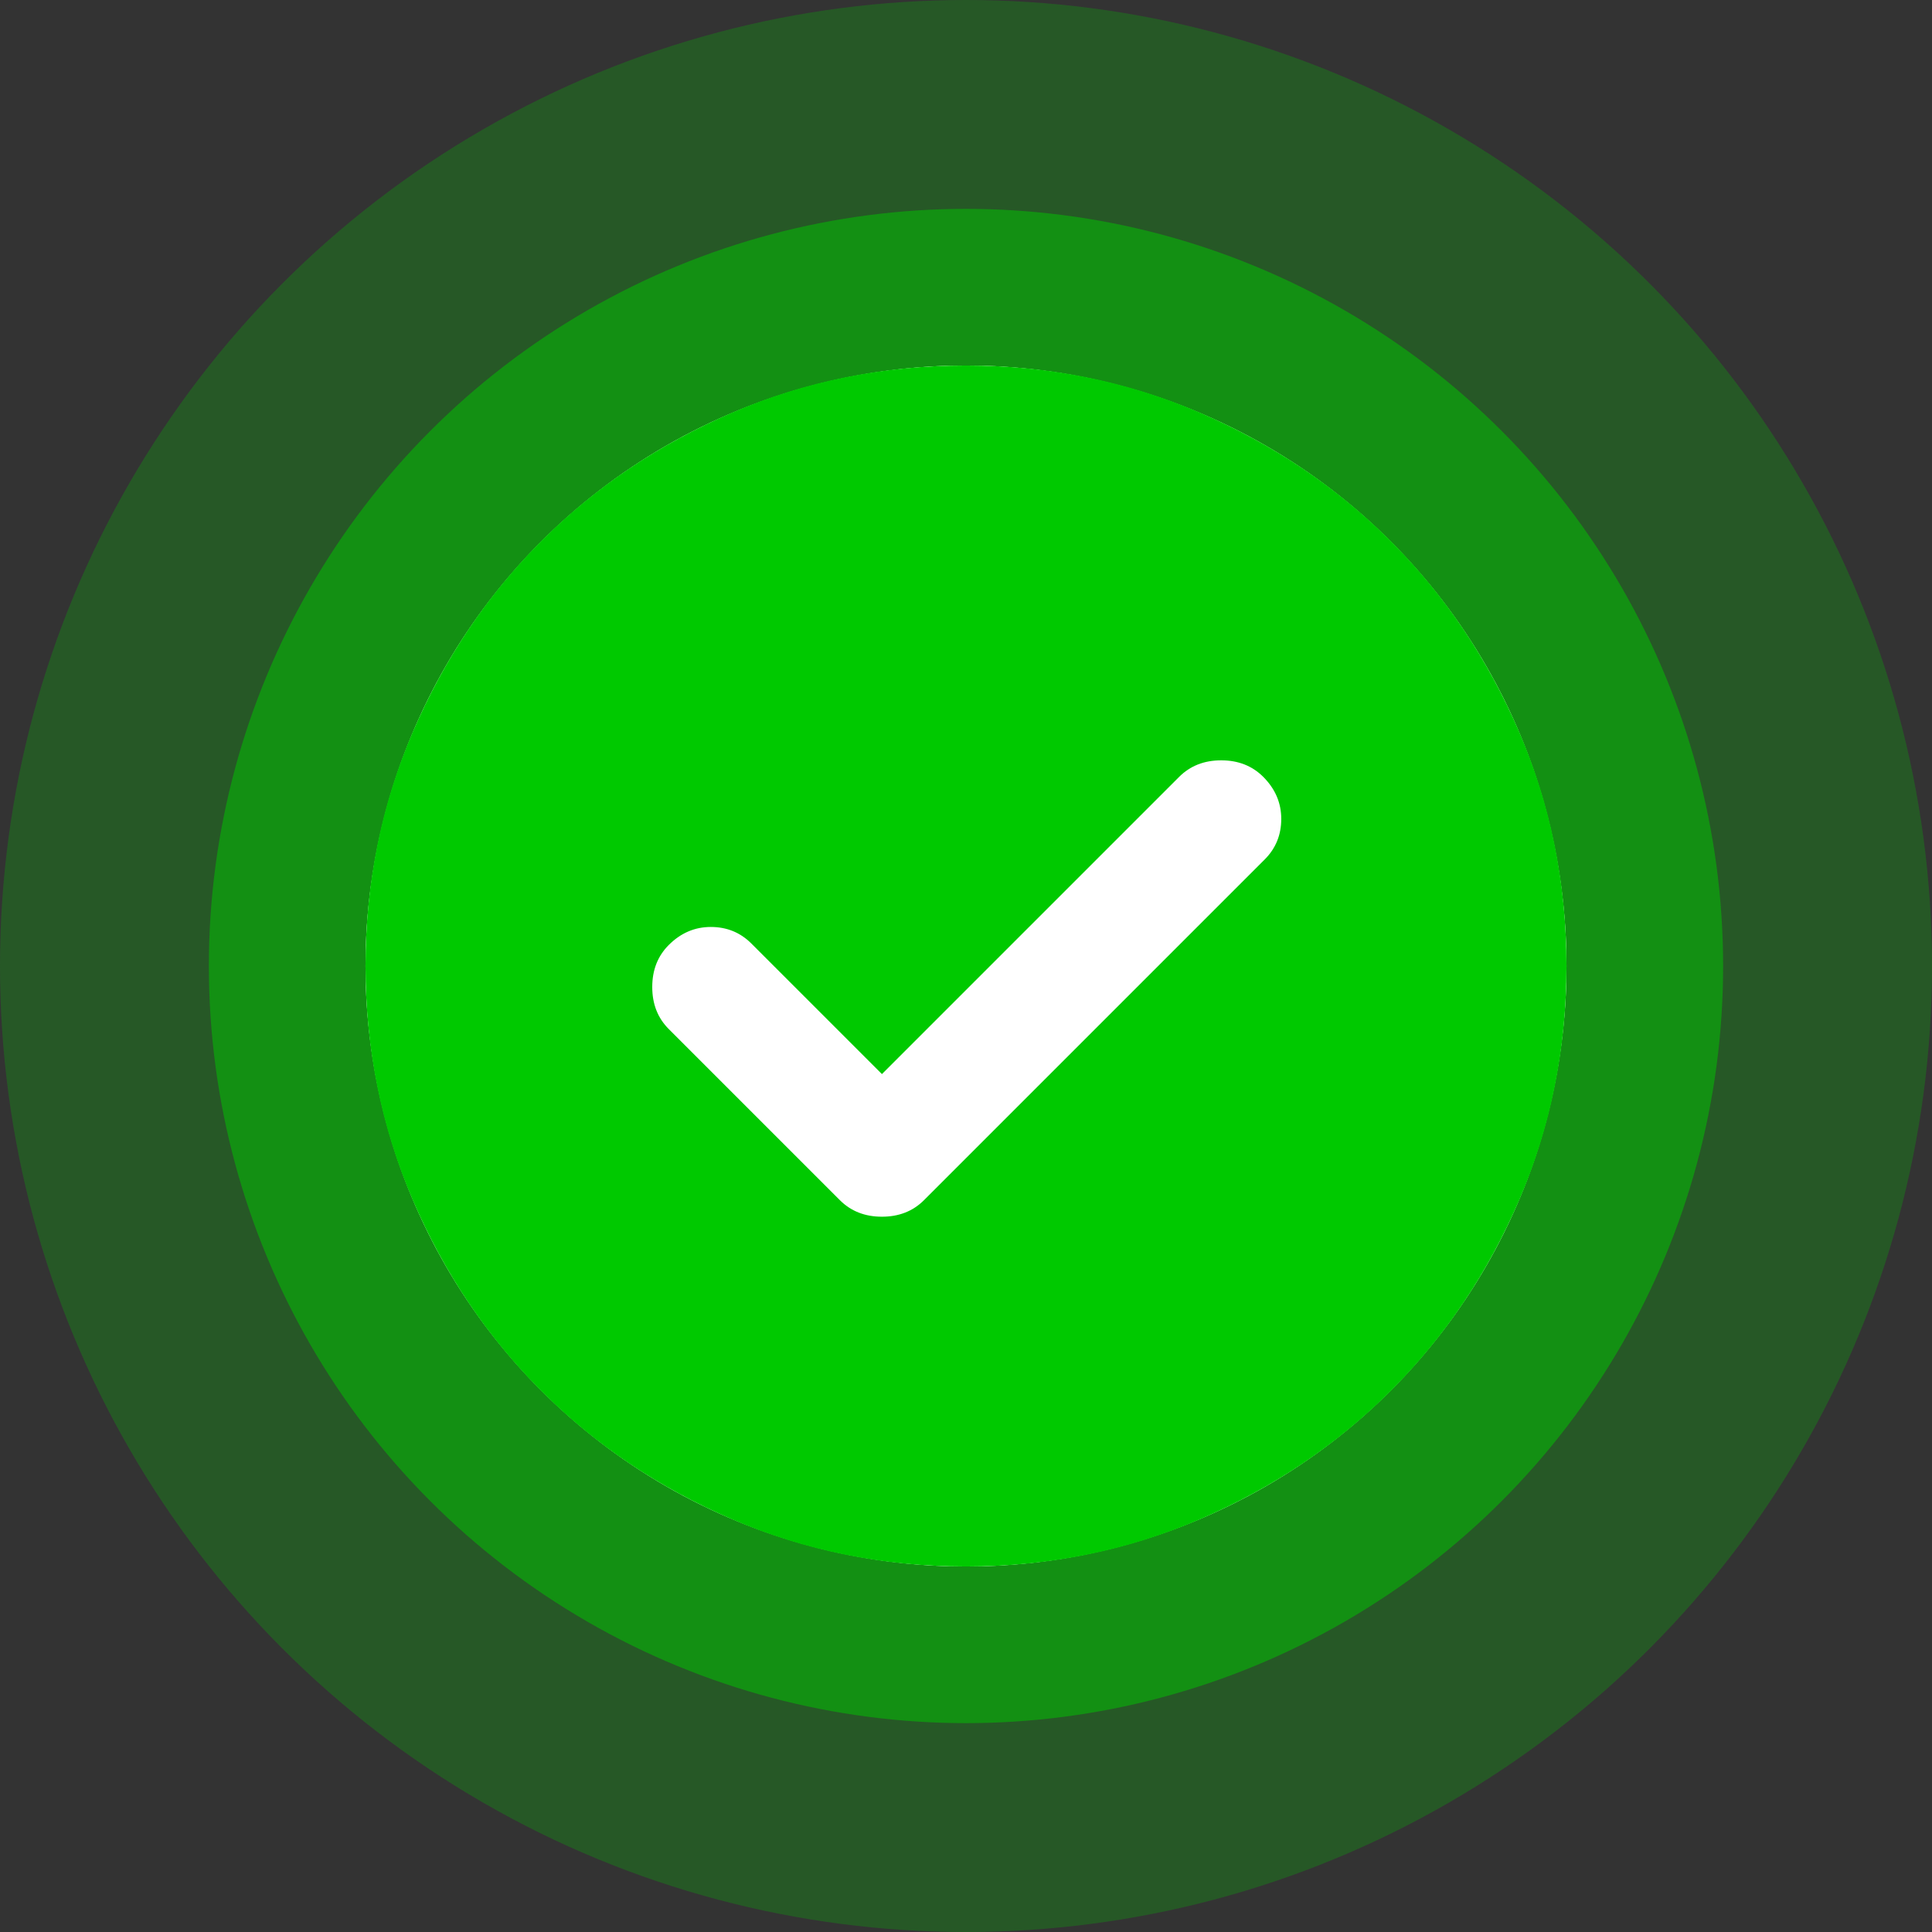
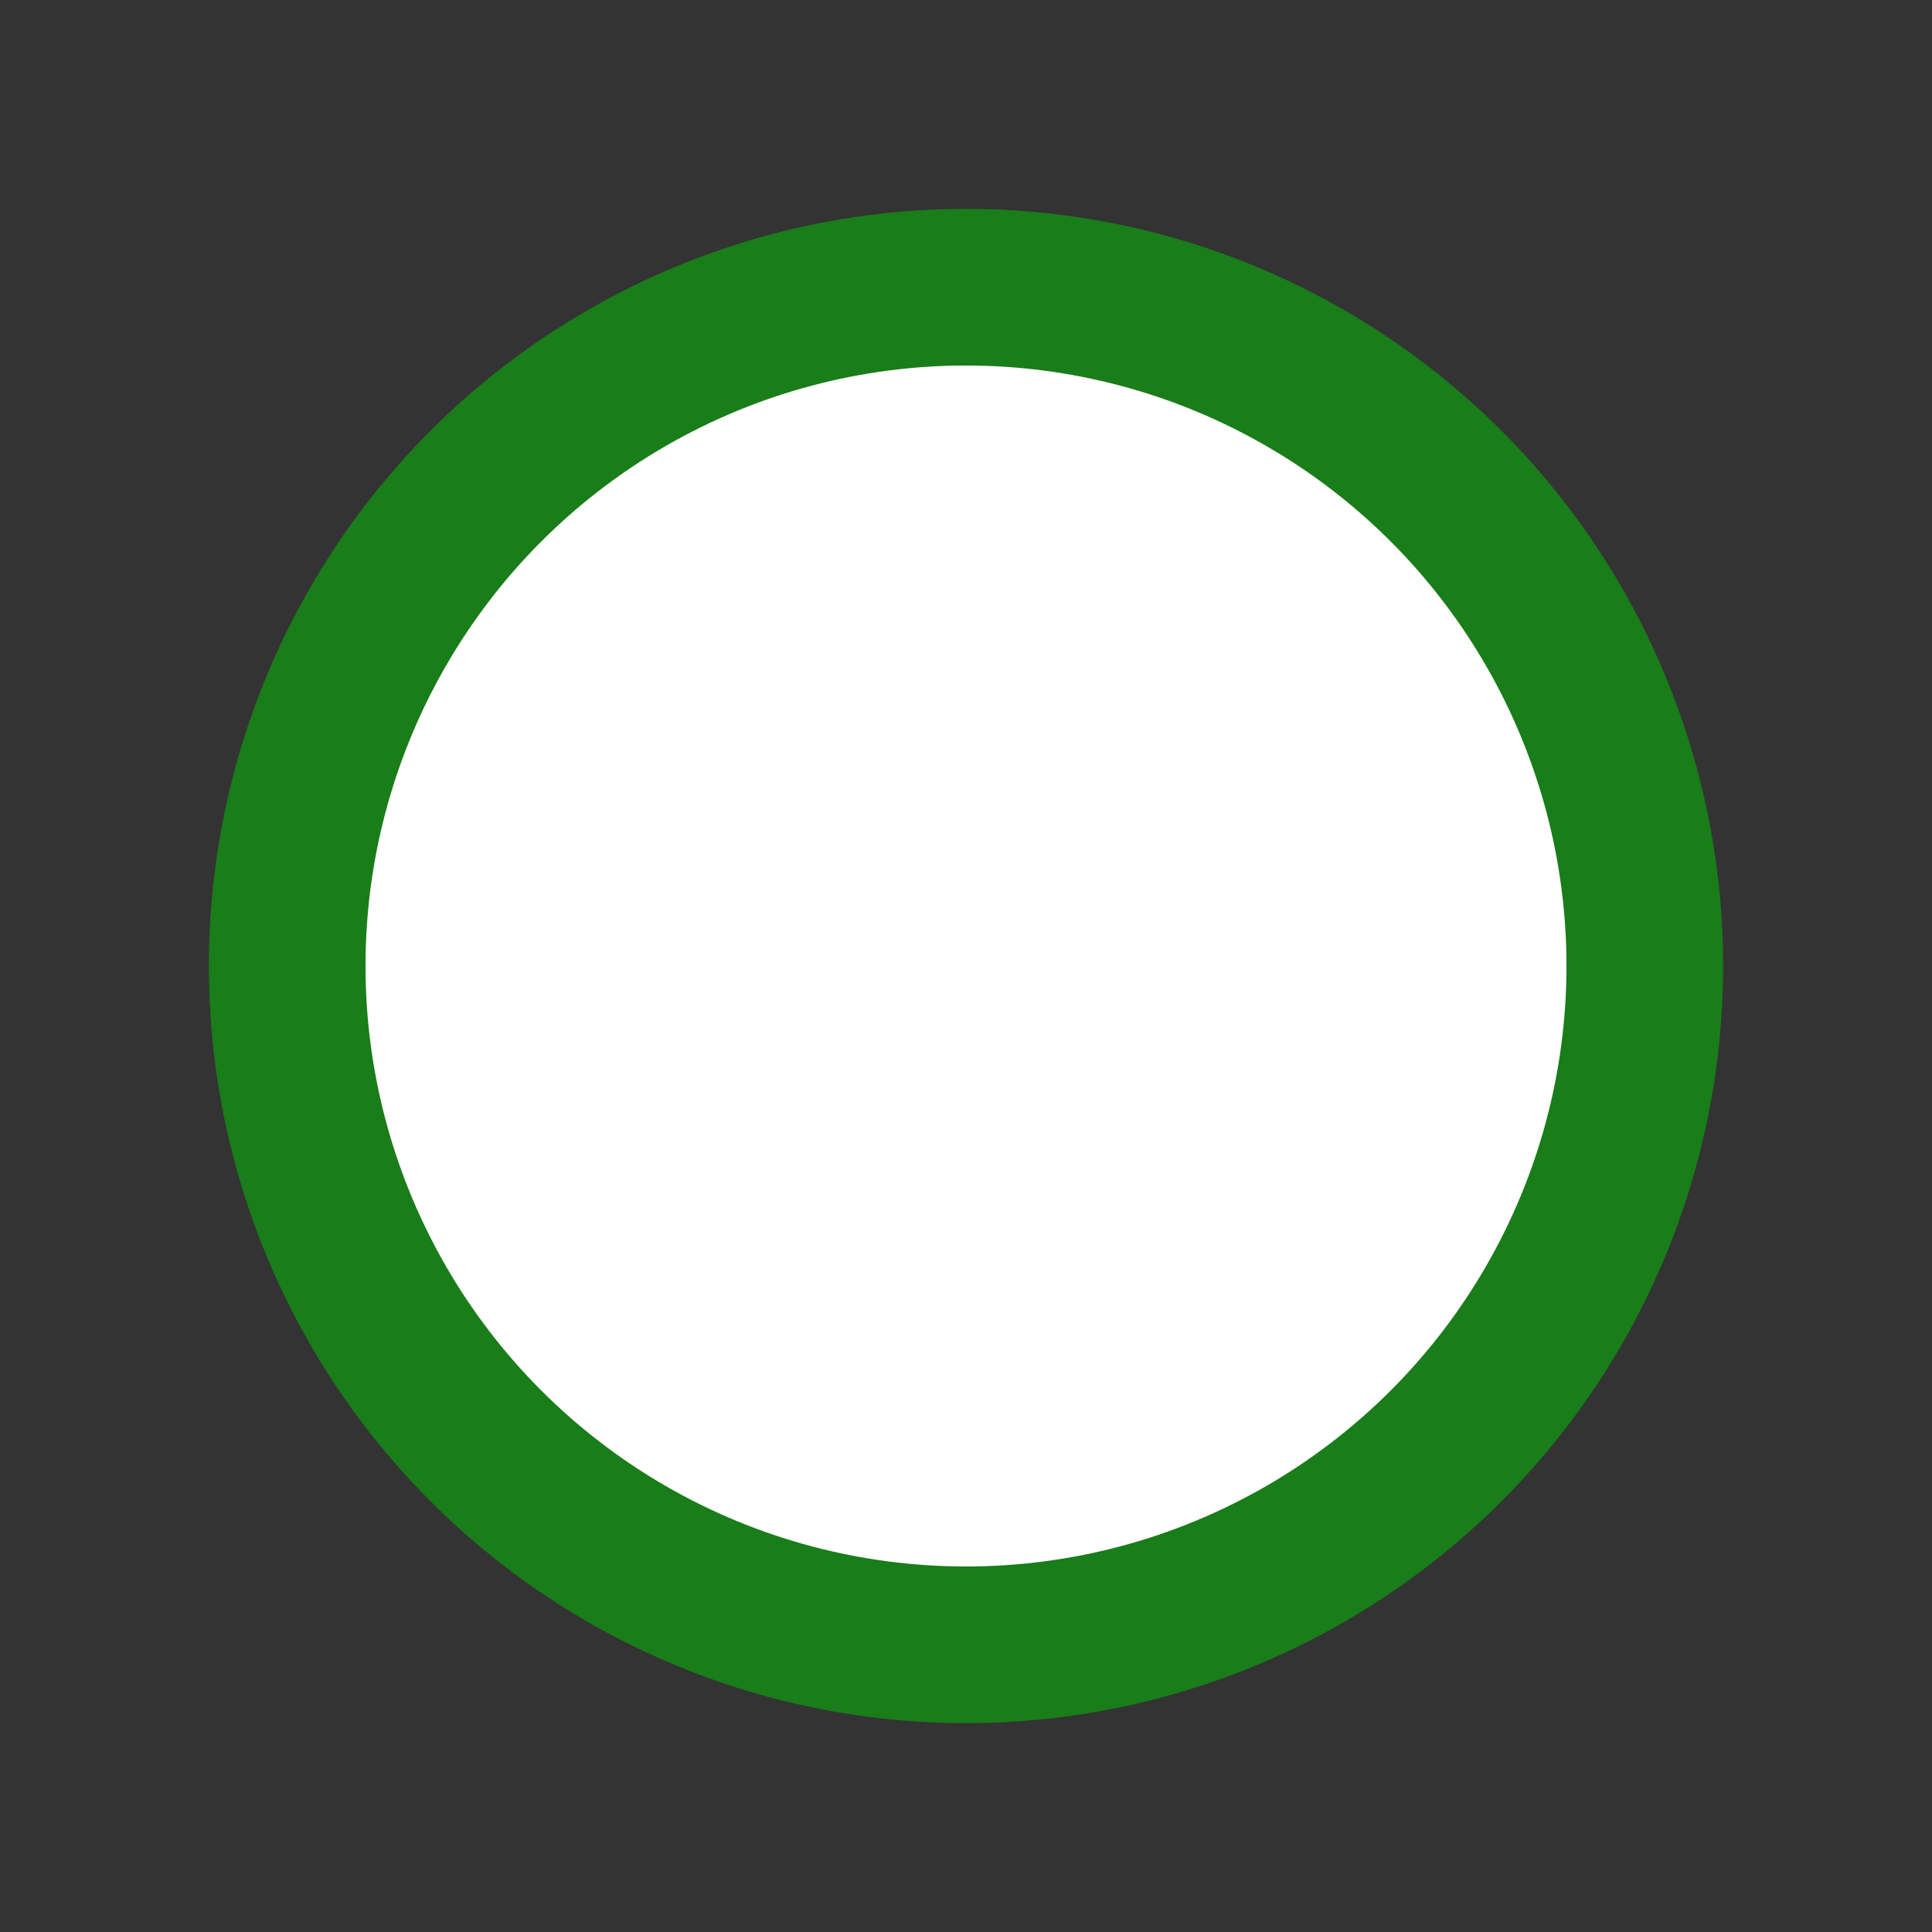
<svg xmlns="http://www.w3.org/2000/svg" width="296" height="296" viewBox="0 0 296 296" fill="none">
  <rect x="0" y="0" width="296" height="296" fill="#333333" stroke="none" />
-   <circle cx="148" cy="148" r="92" fill="white" />
-   <circle cx="148" cy="148" r="148" fill="#00C900" fill-opacity="0.25" />
  <circle cx="147.999" cy="148" r="116" fill="#00C900" fill-opacity="0.5" />
  <circle cx="148" cy="148" r="92" fill="white" />
-   <path d="M135.12 164.56L115.11 144.55C113.423 142.863 111.353 142.02 108.9 142.02C106.447 142.02 104.3 142.94 102.46 144.78C100.773 146.467 99.93 148.613 99.93 151.22C99.93 153.827 100.773 155.973 102.46 157.66L128.68 183.88C130.367 185.567 132.513 186.41 135.12 186.41C137.727 186.41 139.873 185.567 141.56 183.88L193.77 131.67C195.457 129.983 196.3 127.913 196.3 125.46C196.3 123.007 195.38 120.86 193.54 119.02C191.853 117.333 189.707 116.49 187.1 116.49C184.493 116.49 182.347 117.333 180.66 119.02L135.12 164.56ZM148 240C135.273 240 123.313 237.584 112.12 232.75C100.927 227.924 91.19 221.37 82.91 213.09C74.63 204.81 68.076 195.073 63.25 183.88C58.416 172.687 56 160.727 56 148C56 135.273 58.416 123.313 63.25 112.12C68.076 100.927 74.63 91.19 82.91 82.91C91.19 74.63 100.927 68.073 112.12 63.24C123.313 58.413 135.273 56 148 56C160.727 56 172.687 58.413 183.88 63.24C195.073 68.073 204.81 74.63 213.09 82.91C221.37 91.19 227.923 100.927 232.75 112.12C237.583 123.313 240 135.273 240 148C240 160.727 237.583 172.687 232.75 183.88C227.923 195.073 221.37 204.81 213.09 213.09C204.81 221.37 195.073 227.924 183.88 232.75C172.687 237.584 160.727 240 148 240Z" fill="#00C900" />
</svg>